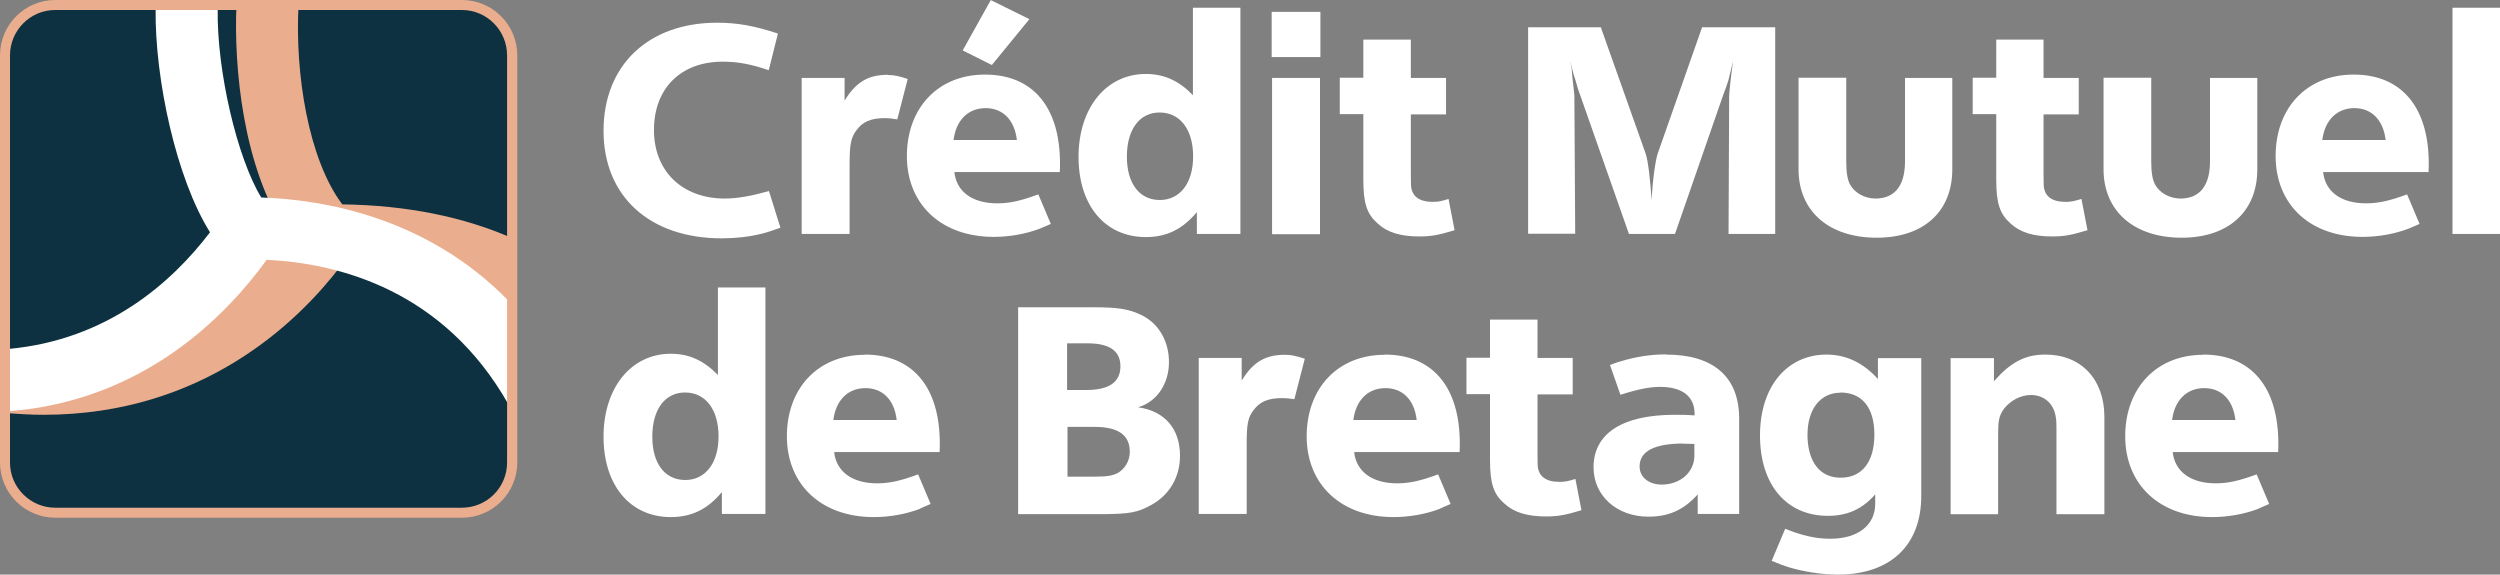
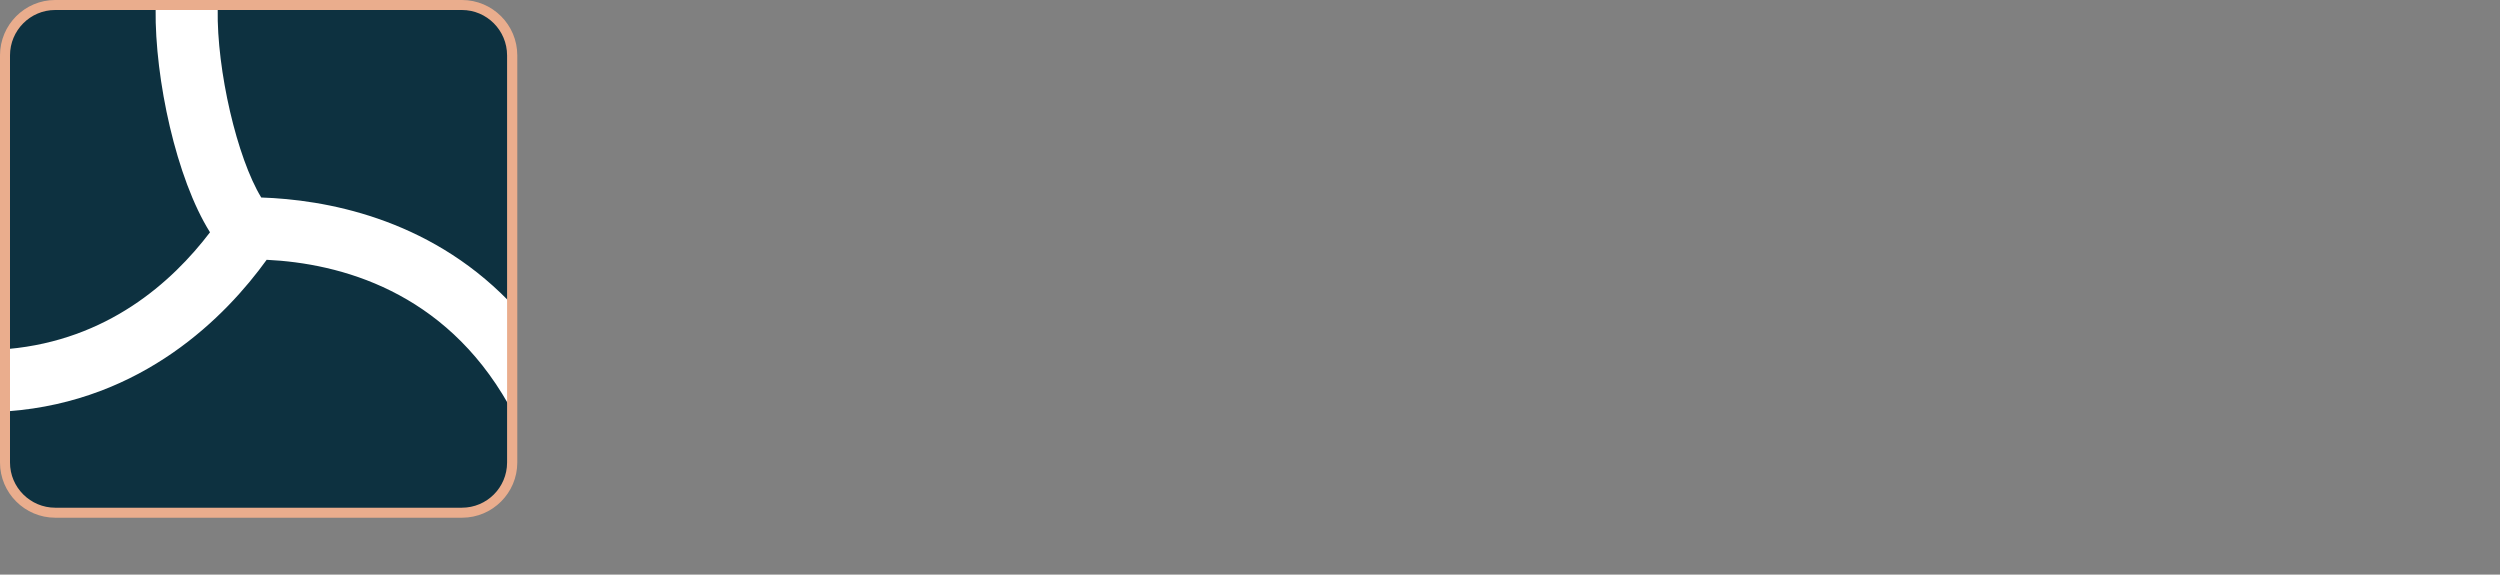
<svg xmlns="http://www.w3.org/2000/svg" id="a" viewBox="0 0 120 27.58">
  <rect x="0" y="0" width="120" height="27.58" fill="#808080" stroke="none" />
  <defs>
    <style>.k{fill:#0d3140;}.k,.l,.m{fill-rule:evenodd;}.l{fill:#fff;}.m{fill:#eaad8d;}</style>
  </defs>
  <g id="b">
    <g id="c" transform="translate(-91, -54)">
      <g id="d" transform="translate(91, 54)">
        <g id="e">
          <path id="f" class="k" d="M24.62,22.22c0,1.34-1.08,2.42-2.42,2.42H2.63c-1.34,0-2.42-1.08-2.42-2.42V2.63C.21,1.29,1.29,.21,2.63,.21H22.2c1.34,0,2.42,1.09,2.42,2.43V22.22Z" />
-           <path id="g" class="m" d="M24.63,11.45c-2.38-1.05-5.13-1.6-8.2-1.64-1.62-2.15-2.28-6.25-2.1-9.58h-2.98c-.13,2.97,.3,7.82,2.44,10.99-2.09,2.66-6.38,6.39-13.66,5.59v3c.67,.06,1.33,.1,1.96,.1,7.66,0,12.22-4.47,14.24-7.11,3.24,.03,6.01,.72,8.3,2.01v-3.35Z" />
          <path id="h" class="l" d="M24.41,14.44c-3.91-4.01-8.87-4.86-11.87-4.96-1.16-1.9-2.14-6.1-2.09-9.04h-2.98c-.04,3.35,.99,8.13,2.61,10.71-1.84,2.42-4.94,5.17-9.68,5.6v2.99c6.47-.49,10.45-4.57,12.4-7.27,3.53,.17,8.52,1.5,11.6,6.93v-4.96Z" />
          <path id="i" class="m" d="M2.65,.48C1.45,.48,.48,1.46,.48,2.66V22.2c0,1.2,.98,2.17,2.17,2.17H22.17c1.2,0,2.17-.97,2.17-2.17V2.66c0-1.2-.97-2.18-2.17-2.18H2.65ZM22.17,24.85H2.65c-1.46,0-2.65-1.19-2.65-2.65V2.66C0,1.19,1.19,0,2.65,0H22.17C23.64,0,24.83,1.19,24.83,2.66V22.2c0,1.46-1.19,2.65-2.65,2.65h0Z" />
        </g>
-         <path id="j" class="l" d="M87.66,17.02c.96,0,1.77,.39,2.48,1.17v-1h2.08v6.62c0,2.37-1.49,3.77-4,3.77-.78,0-1.67-.14-2.38-.36-.26-.08-.41-.14-.8-.3l.65-1.54c.83,.34,1.5,.48,2.16,.48,1.33,0,2.16-.65,2.16-1.68v-.45c-.63,.72-1.35,1.03-2.27,1.03-1.99,0-3.26-1.49-3.26-3.86s1.32-3.88,3.19-3.88Zm-50.92-3.21v10.86h-2.09v-1.05c-.69,.83-1.46,1.2-2.45,1.2-1.95,0-3.23-1.52-3.23-3.86s1.32-3.98,3.23-3.98c.88,0,1.59,.33,2.26,1.02v-4.2h2.28Zm69.02,3.21c2.3,0,3.6,1.56,3.6,4.27,0,.1,0,.23-.01,.41h-5.06c.1,.94,.87,1.5,2.06,1.5,.59,0,1.13-.12,1.97-.43l.6,1.42c-.25,.11-.43,.18-.54,.24-.66,.25-1.44,.39-2.2,.39-2.52,0-4.17-1.56-4.17-3.88s1.51-3.91,3.74-3.91Zm-25.79,0c2.28,0,3.51,1.07,3.51,3.08v4.57h-1.99v-.94c-.66,.74-1.38,1.07-2.37,1.07-1.51,0-2.63-1-2.63-2.37,0-1.62,1.38-2.52,3.89-2.52,.33,0,.58,0,.96,.03v-.08c0-.84-.6-1.29-1.66-1.29-.46,0-1.03,.1-1.9,.38l-.5-1.43c.26-.1,.37-.14,.56-.19,.69-.21,1.42-.32,2.12-.32Zm-38.46,0c2.3,0,3.6,1.56,3.6,4.27,0,.1,0,.23-.01,.41h-5.06c.1,.94,.87,1.5,2.06,1.5,.59,0,1.13-.12,1.97-.43l.6,1.42c-.25,.11-.43,.18-.53,.24-.66,.25-1.44,.39-2.2,.39-2.52,0-4.17-1.56-4.17-3.88s1.51-3.91,3.74-3.91Zm24.96,0c2.3,0,3.6,1.56,3.6,4.27,0,.1,0,.23-.01,.41h-5.06c.1,.94,.87,1.5,2.06,1.5,.59,0,1.13-.12,1.97-.43l.6,1.42c-.25,.11-.43,.18-.54,.24-.66,.25-1.44,.39-2.2,.39-2.52,0-4.17-1.56-4.17-3.88s1.51-3.91,3.74-3.91Zm5.05-1.68h2.28v1.84h1.69v1.75h-1.69v2.85c0,.4,.01,.51,.01,.58,.04,.51,.4,.77,1.05,.77,.27,0,.43-.04,.76-.14l.29,1.5c-.76,.23-1.11,.3-1.71,.3-.88,0-1.53-.19-1.99-.62-.52-.45-.69-.96-.69-2.11v-3.14h-1.13v-1.75h1.13v-1.84Zm-9.84,1.69c.32,0,.51,.05,.95,.19l-.5,1.94c-.27-.04-.4-.05-.6-.05-.67,0-1.07,.18-1.36,.58-.28,.36-.33,.69-.33,1.66v3.32h-2.3v-7.49h2.06v1.09c.55-.9,1.14-1.24,2.08-1.24Zm36.5-.01c1.71,0,2.83,1.18,2.83,2.99v4.67h-2.3v-4.02c0-.26,0-.47-.03-.62-.08-.65-.55-1.08-1.2-1.08-.47,0-.96,.25-1.28,.65-.25,.34-.29,.58-.29,1.27v3.8h-2.28v-7.49h2.08v1.11c.8-.91,1.49-1.28,2.46-1.28Zm-45.66-2.27c1.1,0,1.67,.08,2.24,.36,.84,.39,1.35,1.25,1.35,2.27s-.56,1.9-1.48,2.17c1.28,.18,2.01,1.03,2.01,2.33,0,1.02-.51,1.89-1.4,2.37-.64,.35-1,.42-2.35,.43h-4.02V14.75h3.66Zm28.28,6.54c-1.39,0-2.1,.37-2.1,1.1,0,.51,.44,.87,1.06,.87,.89,0,1.57-.59,1.57-1.39v-.56c-.25-.01-.36-.01-.52-.01Zm-47.92-2.45c-.96,0-1.57,.81-1.57,2.12s.62,2.08,1.58,2.08,1.6-.8,1.6-2.09-.62-2.11-1.61-2.11Zm55.46,.01c-.96,0-1.58,.79-1.58,2.01v.12c.04,1.24,.63,1.95,1.59,1.95,1.03,0,1.62-.76,1.62-2.07s-.6-2.02-1.64-2.02Zm-35.82,1.64h-1.28v2.39h1.24c.65,0,.92-.04,1.2-.19,.33-.21,.55-.58,.55-1,0-.81-.55-1.2-1.7-1.2Zm-10.98-1.86c-.84,0-1.42,.58-1.54,1.53h3.04c-.11-.97-.67-1.53-1.5-1.53Zm24.96,0c-.84,0-1.42,.58-1.54,1.53h3.04c-.11-.97-.67-1.53-1.5-1.53Zm39.3,0c-.84,0-1.42,.58-1.54,1.53h3.04c-.11-.97-.67-1.53-1.5-1.53Zm-53.59-2.15h-.99v2.24h.92c1.09,0,1.64-.37,1.64-1.14,0-.73-.52-1.1-1.57-1.1ZM34.41,1.09c.99,0,1.8,.15,2.93,.52l-.44,1.76c-.85-.29-1.48-.41-2.21-.41-2.01,0-3.3,1.28-3.3,3.28s1.38,3.29,3.4,3.29c.59,0,1.27-.12,2.12-.36l.55,1.76c-.43,.15-.61,.22-.91,.29-.59,.15-1.26,.22-1.91,.22-3.45,0-5.67-2.01-5.67-5.16s2.15-5.19,5.45-5.19Zm54.21,2.64V7.76c0,.52,.06,.88,.19,1.11,.22,.39,.7,.66,1.21,.66,.93,0,1.42-.62,1.42-1.78V3.74h2.27v4.39c0,2.02-1.37,3.28-3.63,3.28s-3.75-1.24-3.75-3.29V3.73h2.3Zm14.64,0V7.76c0,.52,.06,.88,.19,1.11,.22,.39,.7,.66,1.21,.66,.93,0,1.42-.62,1.42-1.78V3.74h2.27v4.39c0,2.02-1.38,3.28-3.63,3.28s-3.75-1.24-3.75-3.29V3.73h2.29ZM59.54,.37V11.23h-2.09v-1.05c-.69,.83-1.46,1.2-2.45,1.2-1.95,0-3.23-1.51-3.23-3.85s1.32-3.98,3.23-3.98c.88,0,1.6,.33,2.26,1.02V.37h2.28Zm53.44,3.21c2.29,0,3.6,1.56,3.6,4.27,0,.1,0,.23-.01,.41h-5.06c.1,.94,.86,1.5,2.06,1.5,.59,0,1.13-.12,1.97-.43l.6,1.42c-.25,.11-.43,.18-.54,.23-.66,.25-1.44,.39-2.2,.39-2.52,0-4.17-1.55-4.17-3.88s1.51-3.91,3.74-3.91Zm-65.7,0c2.3,0,3.6,1.56,3.6,4.27,0,.1,0,.24-.01,.41h-5.06c.1,.94,.86,1.5,2.06,1.5,.59,0,1.13-.12,1.97-.43l.6,1.42c-.25,.11-.43,.18-.54,.23-.66,.25-1.44,.39-2.2,.39-2.52,0-4.17-1.56-4.17-3.88s1.51-3.91,3.74-3.91Zm18.16-1.68h2.28v1.84h1.69v1.75h-1.69v2.85c0,.4,.01,.51,.01,.58,.04,.51,.4,.77,1.05,.77,.27,0,.43-.04,.75-.14l.29,1.5c-.76,.23-1.11,.3-1.7,.3-.88,0-1.53-.19-1.99-.62-.52-.46-.69-.96-.69-2.11v-3.14h-1.13v-1.75h1.13V1.9Zm30.36,0h2.29v1.84h1.69v1.75h-1.69v2.85c0,.4,.01,.51,.01,.58,.04,.51,.4,.77,1.05,.77,.27,0,.42-.04,.76-.14l.29,1.5c-.76,.23-1.11,.3-1.7,.3-.88,0-1.53-.19-1.99-.62-.52-.46-.69-.96-.69-2.11v-3.14h-1.13v-1.75h1.13V1.9Zm-32.44,1.85v7.49h-2.3V3.74h2.3Zm-20.74-.15c.32,0,.51,.05,.95,.19l-.5,1.94c-.27-.04-.4-.06-.6-.06-.67,0-1.07,.18-1.36,.58-.27,.36-.33,.69-.33,1.66v3.32h-2.3V3.74h2.06v1.09c.55-.9,1.14-1.24,2.08-1.24ZM76.84,1.31l2.15,6.06c.12,.35,.22,1.24,.29,2.24,.04-.94,.18-1.91,.29-2.24l2.13-6.06h3.51V11.23h-2.24l.03-6.62c0-.15,.08-.94,.19-1.68-.11,.45-.15,.63-.23,.94-.07,.21-.14,.41-.25,.7l-2.31,6.66h-2.21l-2.34-6.66c-.11-.29-.17-.51-.22-.7-.1-.29-.15-.48-.26-.94l.07,.38,.05,.55c.05,.45,.08,.65,.08,.74l.04,6.62h-2.26V1.31h3.49ZM120,.37V11.23h-2.28V.37h2.28ZM55.66,5.4c-.96,0-1.57,.81-1.57,2.12s.62,2.08,1.58,2.08,1.6-.8,1.6-2.09-.62-2.11-1.61-2.11Zm-8.35-.21c-.84,0-1.42,.58-1.54,1.53h3.04c-.11-.96-.67-1.53-1.5-1.53Zm65.7,0c-.84,0-1.42,.58-1.54,1.53h3.04c-.11-.96-.67-1.53-1.5-1.53ZM47.55,0l1.86,.92-1.8,2.2-1.4-.7,1.35-2.42Zm15.83,.57V2.74h-2.34V.57h2.34Z" />
      </g>
    </g>
  </g>
</svg>